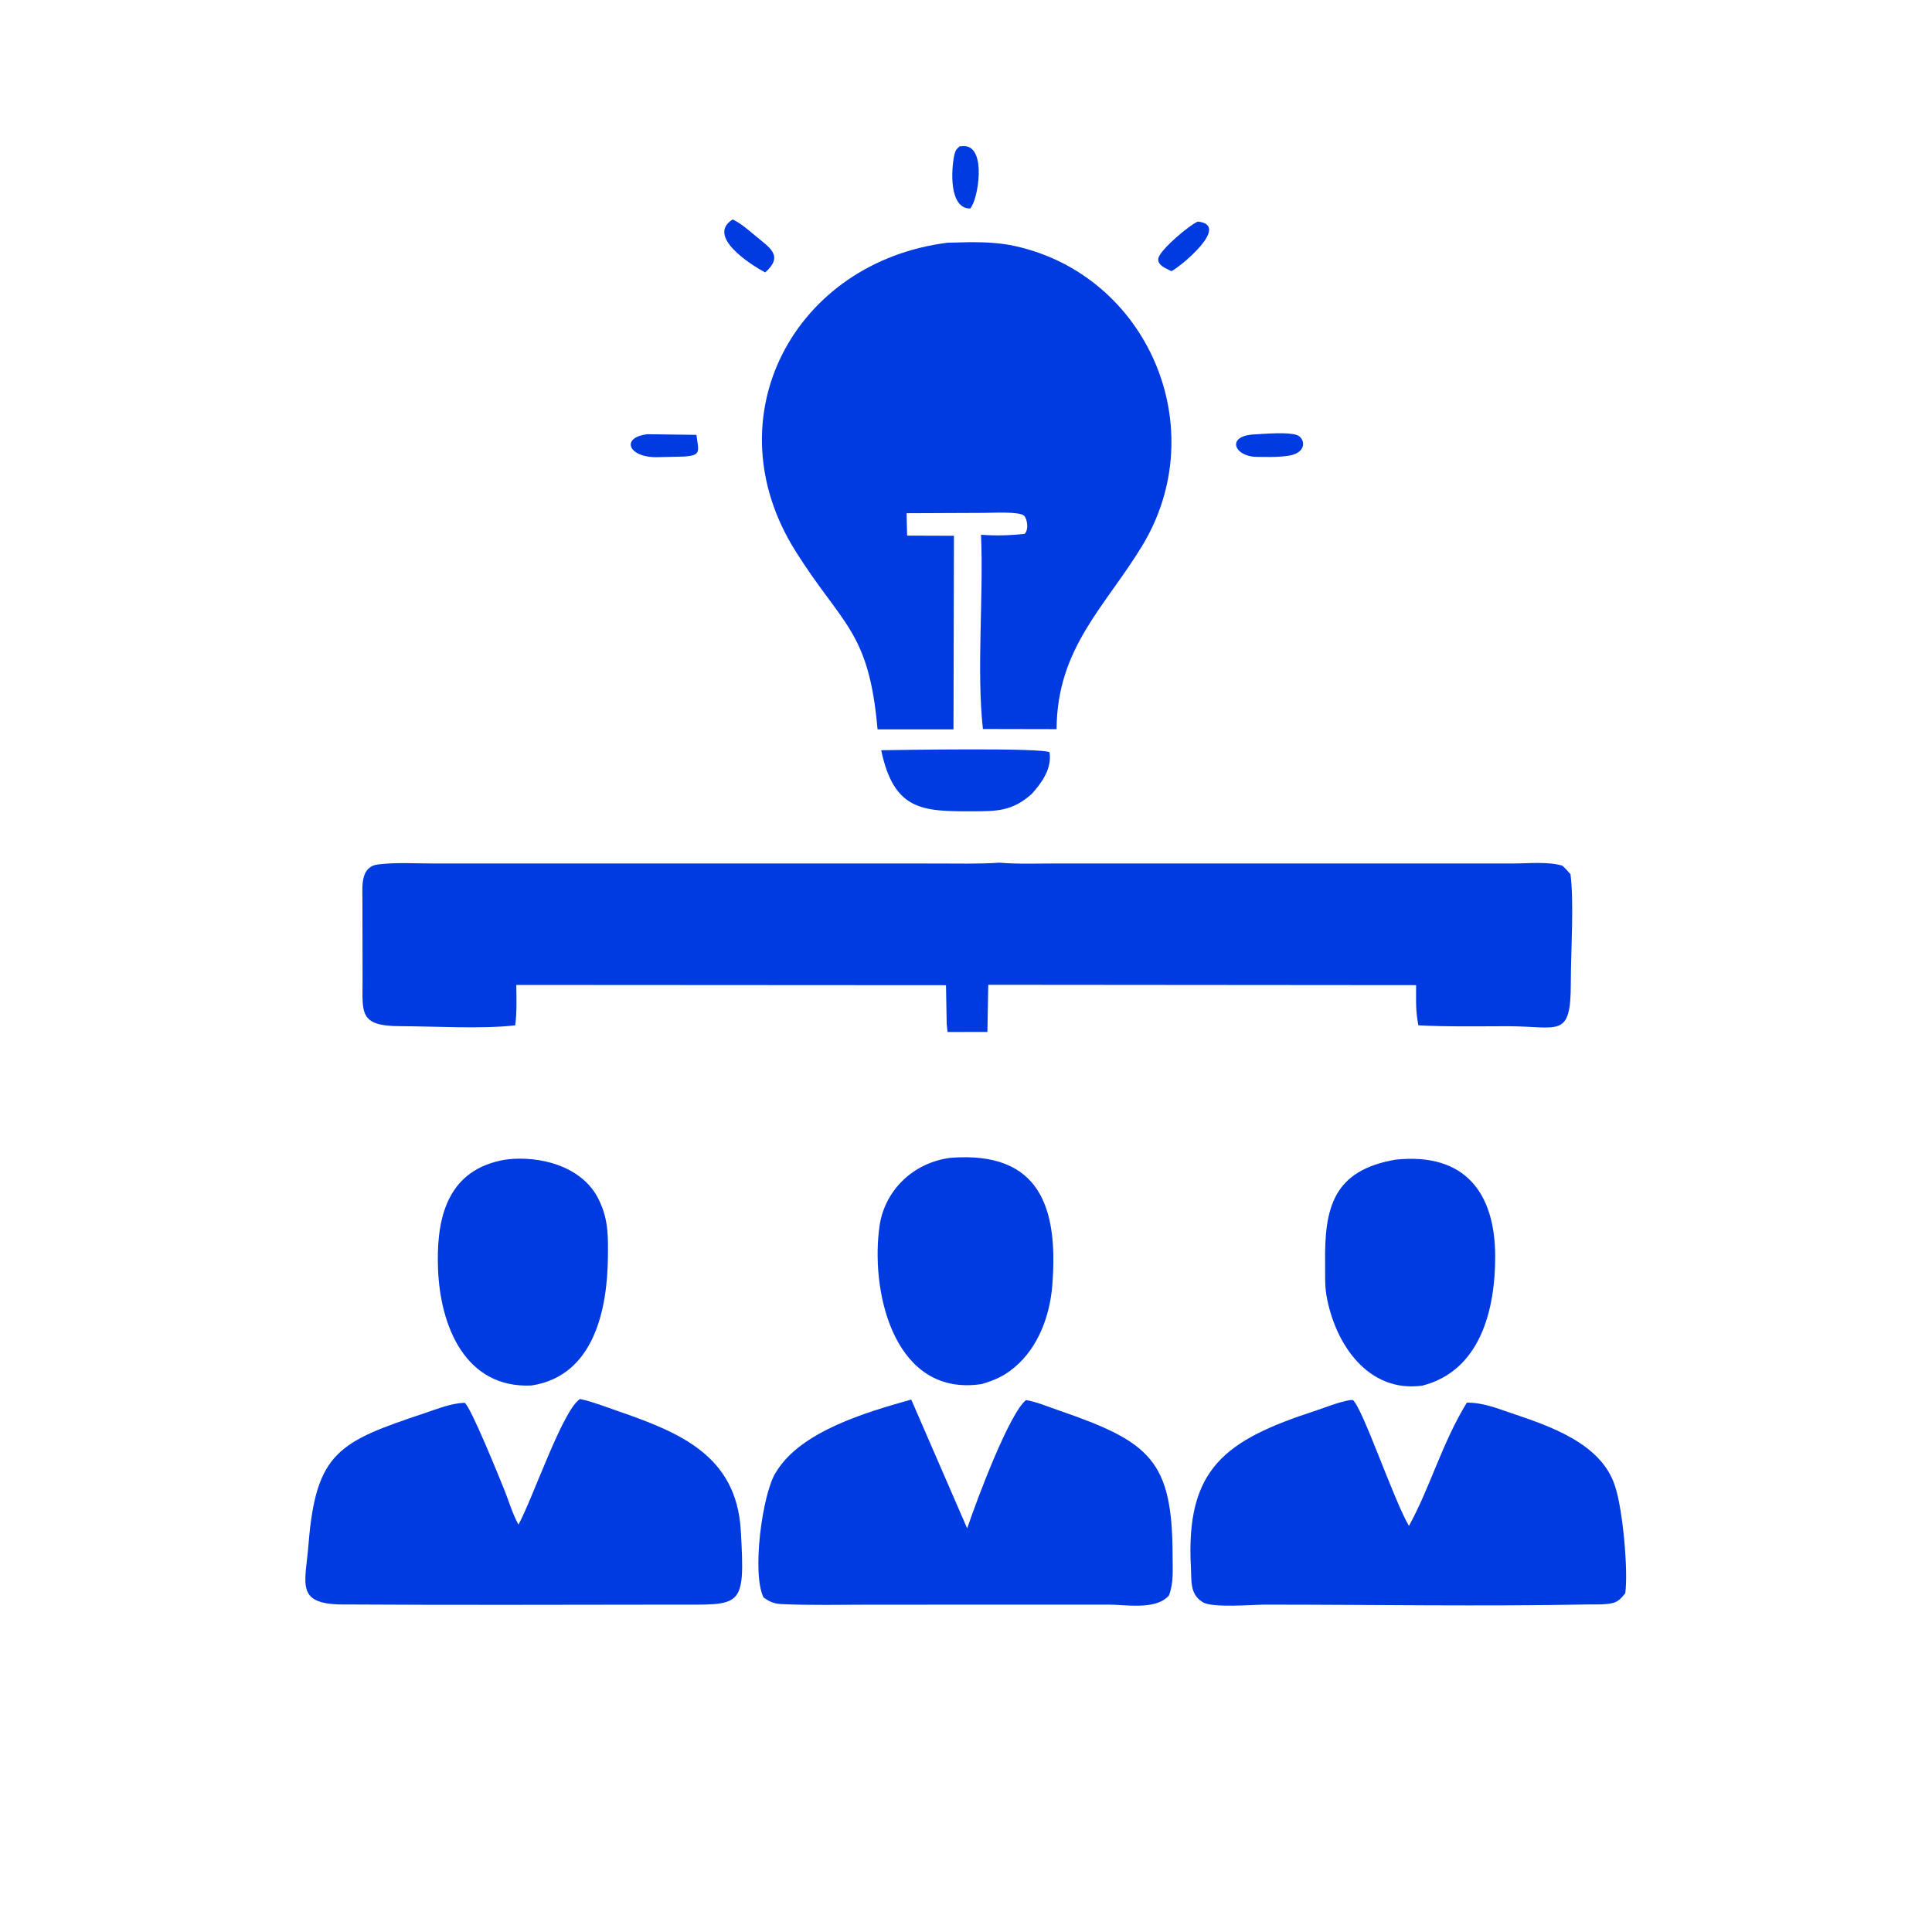
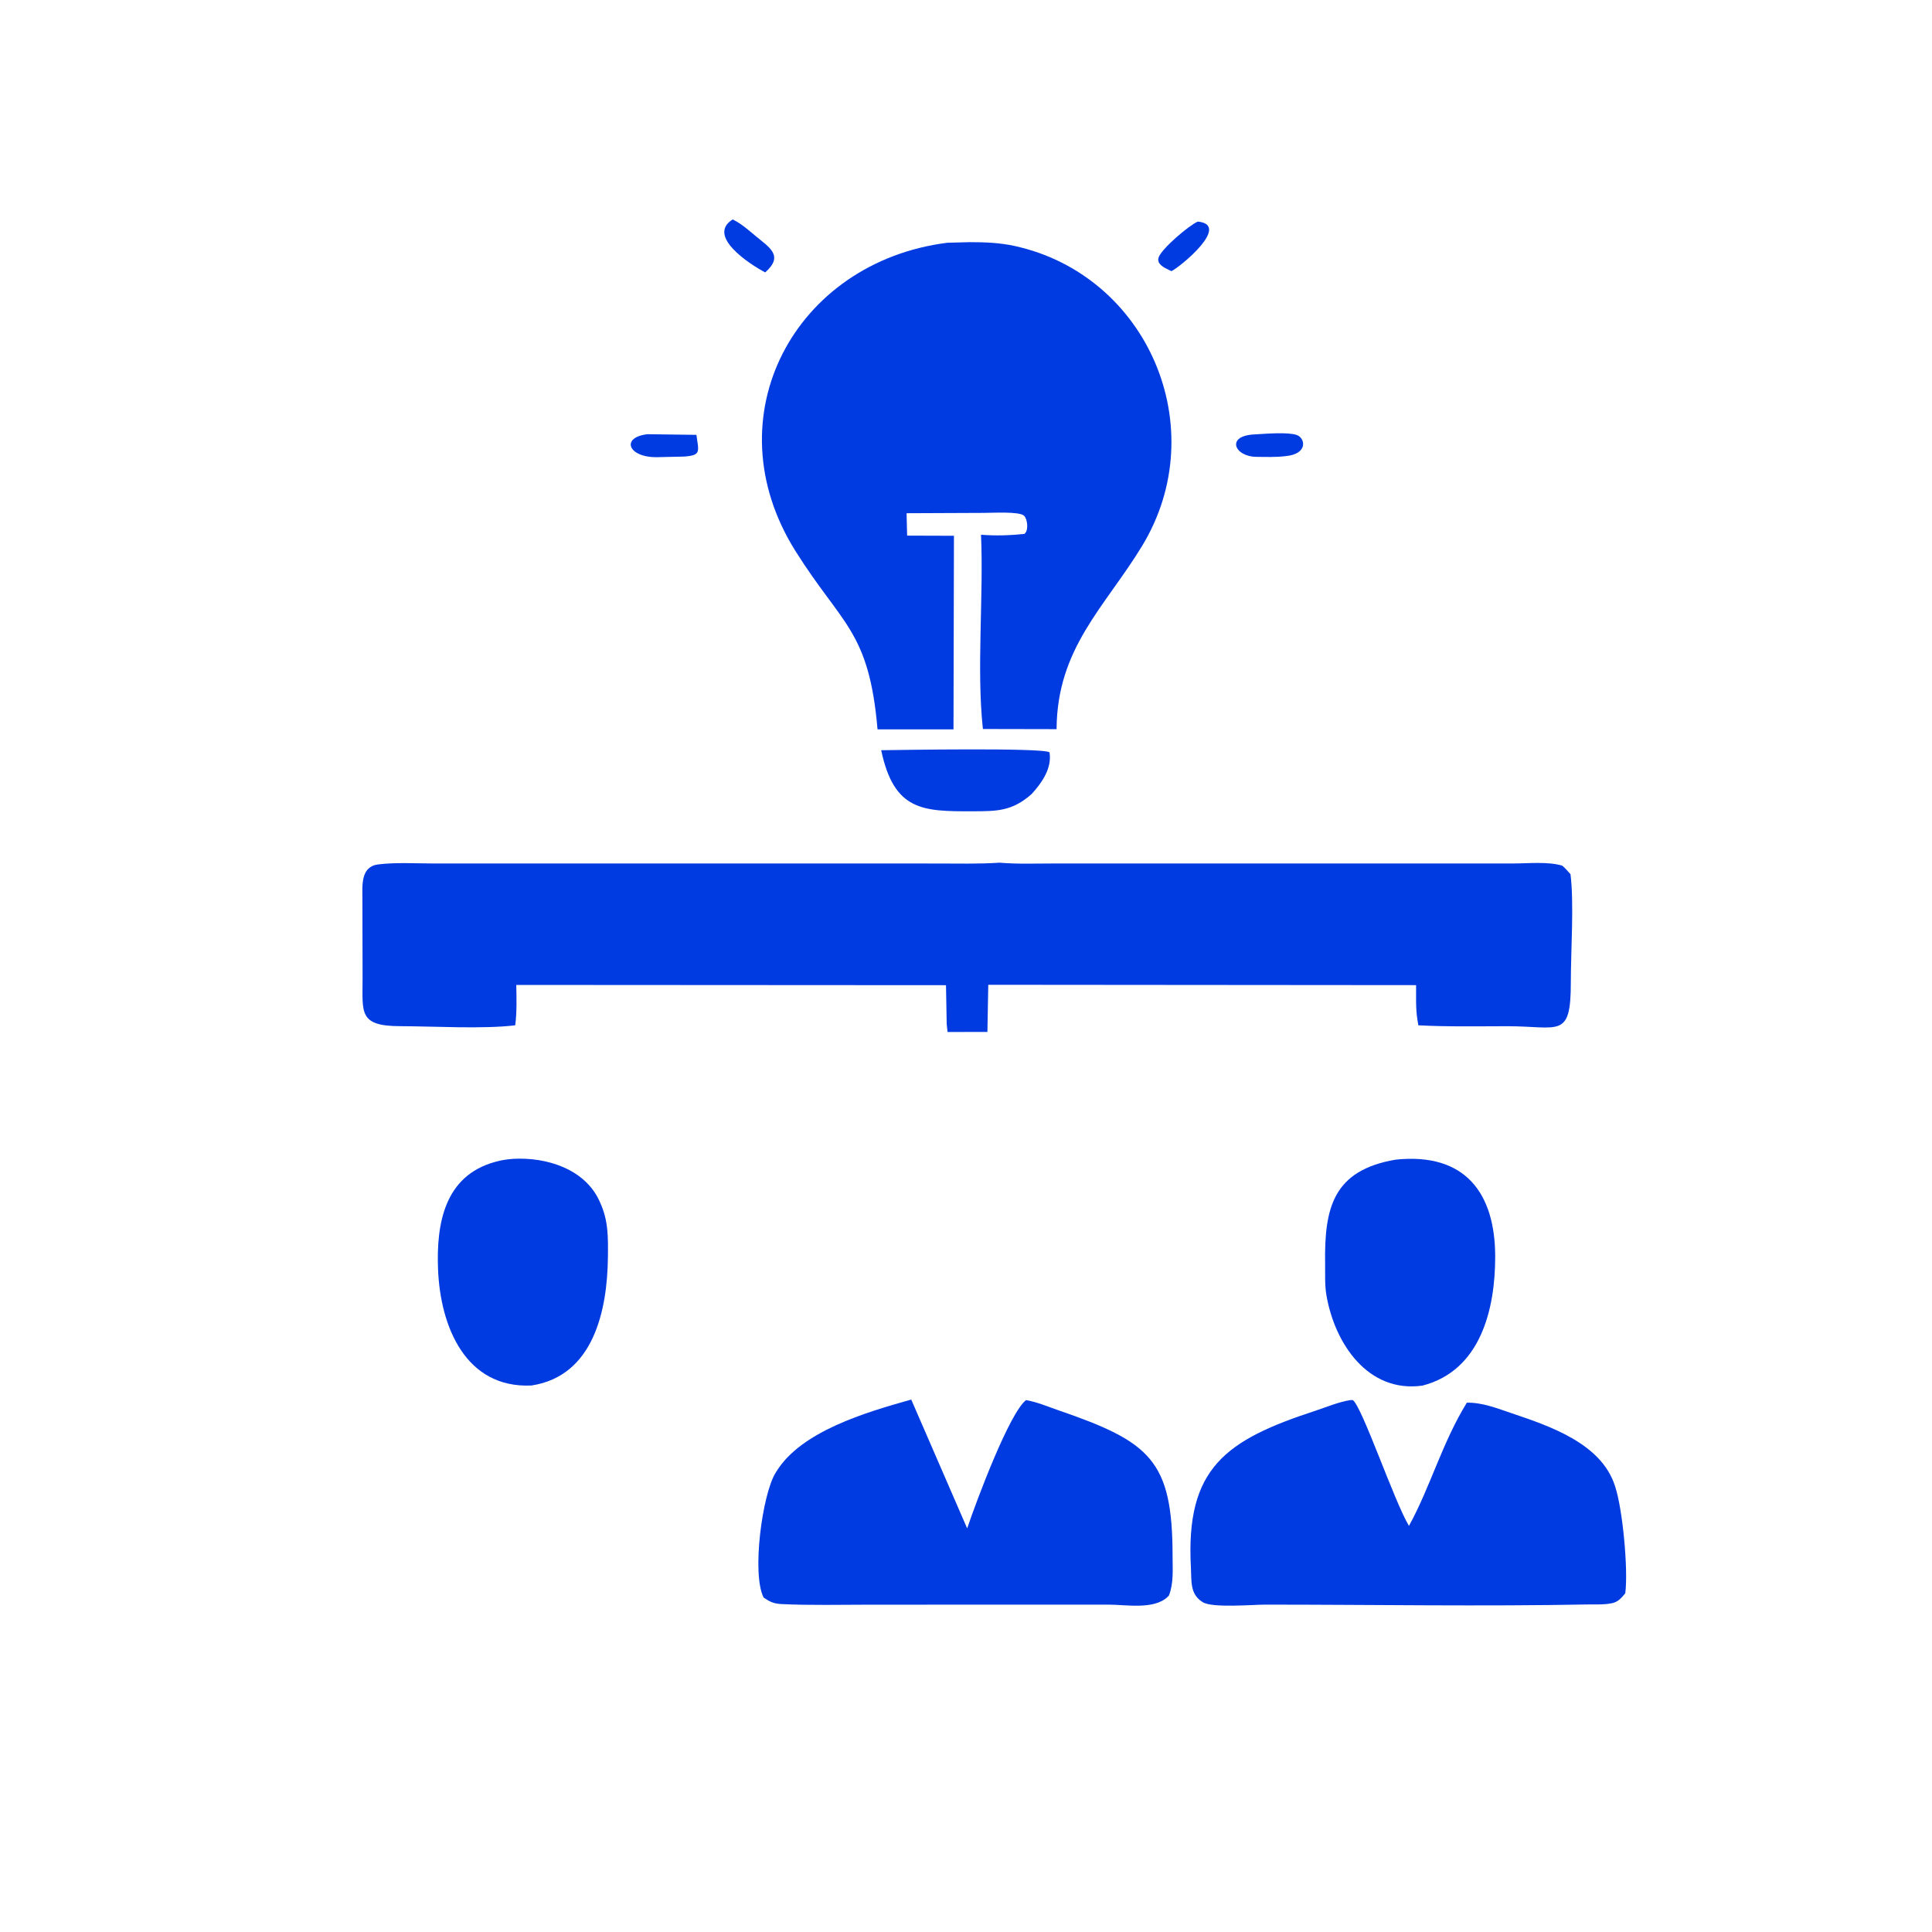
<svg xmlns="http://www.w3.org/2000/svg" width="76" height="76" viewBox="0 0 76 76" fill="none">
  <path d="M47.115 8.718L47.149 8.72C48.4 8.872 46.452 10.481 46.082 10.667L45.98 10.618C45.788 10.527 45.49 10.381 45.578 10.125C45.698 9.778 46.764 8.871 47.115 8.718Z" fill="#003AE1" />
-   <path d="M37.752 5.755L37.913 5.747C38.837 5.737 38.474 7.9 38.161 8.203C37.319 8.198 37.419 6.648 37.542 6.092L37.553 6.049C37.587 5.907 37.642 5.85 37.752 5.755Z" fill="#003AE1" />
  <path d="M28.822 8.632C29.166 8.799 29.445 9.053 29.738 9.296C30.278 9.744 30.839 10.063 30.101 10.716C29.491 10.393 27.778 9.284 28.822 8.632Z" fill="#003AE1" />
  <path d="M49.38 17.087C49.761 17.065 50.643 16.989 51.006 17.11C51.349 17.224 51.472 17.871 50.551 17.945C50.189 17.989 49.786 17.975 49.42 17.971C48.552 17.961 48.2 17.127 49.38 17.087Z" fill="#003AE1" />
  <path d="M25.472 17.081L27.395 17.106C27.485 17.769 27.592 17.909 26.914 17.96C26.561 17.969 26.207 17.978 25.853 17.984C24.705 18.003 24.405 17.203 25.472 17.081Z" fill="#003AE1" />
  <path d="M34.664 29.512C35.321 29.504 41.021 29.404 41.286 29.595L41.3 29.737C41.326 30.311 40.949 30.832 40.585 31.232C39.814 31.916 39.219 31.912 38.24 31.914C36.298 31.919 35.167 31.897 34.664 29.512Z" fill="#003AE1" />
  <path d="M20.187 45.586C21.487 45.513 23.01 45.974 23.588 47.261L23.611 47.314C23.935 48.025 23.922 48.682 23.914 49.45C23.892 51.529 23.357 54.127 20.908 54.502C18.316 54.621 17.317 52.187 17.231 49.917C17.163 48.138 17.482 46.259 19.47 45.708L19.538 45.69C19.756 45.628 19.962 45.605 20.187 45.586Z" fill="#003AE1" />
  <path d="M54.897 45.618C57.658 45.328 58.814 46.961 58.817 49.425C58.82 51.49 58.25 53.917 55.953 54.507C53.809 54.805 52.503 52.848 52.178 50.951C52.108 50.545 52.133 50.119 52.127 49.708C52.094 47.516 52.437 46.04 54.897 45.618Z" fill="#003AE1" />
-   <path d="M37.388 45.546C40.919 45.27 41.642 47.513 41.392 50.588C41.297 51.757 40.84 53.005 39.921 53.776L39.866 53.821C39.478 54.145 39.092 54.307 38.61 54.446C35.255 54.954 34.275 51.014 34.574 48.422L34.583 48.354C34.74 46.856 35.915 45.733 37.388 45.546Z" fill="#003AE1" />
  <path d="M40.362 55.076C40.797 55.152 41.218 55.333 41.636 55.477C45.238 56.717 46.127 57.438 46.126 61.215C46.126 61.737 46.175 62.267 45.983 62.763L45.919 62.829C45.374 63.33 44.28 63.121 43.604 63.122C40.472 63.124 37.34 63.125 34.208 63.124C33.051 63.124 31.884 63.155 30.728 63.1C30.426 63.078 30.288 63.014 30.038 62.843C29.563 61.895 29.99 58.784 30.504 57.947L30.539 57.891C31.508 56.303 34.066 55.555 35.846 55.056L38.046 60.123C38.446 58.94 39.712 55.583 40.362 55.076Z" fill="#003AE1" />
  <path d="M53.113 55.077L53.213 55.074C53.577 55.313 54.836 59.043 55.425 60.025C56.269 58.489 56.723 56.772 57.701 55.179C58.308 55.163 58.915 55.408 59.484 55.6C60.972 56.101 62.97 56.78 63.517 58.419L63.538 58.484C63.83 59.36 64.055 61.742 63.934 62.674C63.802 62.837 63.675 62.992 63.465 63.053L63.399 63.067C63.123 63.126 62.84 63.114 62.558 63.114C58.295 63.196 54.026 63.122 49.762 63.122C49.273 63.122 47.695 63.262 47.314 63.026L47.279 63.003C46.802 62.691 46.875 62.165 46.848 61.668C46.631 57.749 48.212 56.65 51.743 55.496C52.185 55.351 52.654 55.15 53.113 55.077Z" fill="#003AE1" />
-   <path d="M22.818 55.033C23.327 55.145 23.8 55.333 24.291 55.503C26.739 56.35 28.973 57.251 29.142 60.22C29.318 63.306 29.193 63.12 26.537 63.122C22.234 63.125 17.93 63.143 13.627 63.116C11.589 63.143 12.006 62.352 12.136 60.748C12.429 57.107 13.343 56.714 16.724 55.583C17.217 55.418 17.756 55.199 18.278 55.182C18.518 55.332 19.658 58.166 19.804 58.52C20.006 59.01 20.141 59.509 20.395 59.977C20.97 58.917 22.14 55.451 22.818 55.033Z" fill="#003AE1" />
  <path d="M37.268 9.549L38.149 9.526C38.738 9.525 39.335 9.549 39.912 9.676C45.133 10.816 47.759 16.836 44.917 21.493C43.456 23.887 41.581 25.498 41.563 28.683L38.665 28.677C38.41 26.339 38.697 23.471 38.591 21.036C39.178 21.08 39.715 21.064 40.301 21.002C40.47 20.863 40.421 20.426 40.285 20.288C40.107 20.109 38.989 20.178 38.696 20.176L35.662 20.189L35.684 21.07L37.526 21.076L37.508 28.691L34.52 28.691C34.186 24.801 33.122 24.594 31.291 21.675C27.971 16.386 31.272 10.304 37.268 9.549Z" fill="#003AE1" />
  <path d="M39.319 33.936C40.032 33.996 40.76 33.967 41.475 33.967C47.49 33.97 53.505 33.963 59.52 33.967C60.12 33.967 60.879 33.884 61.454 34.052C61.575 34.152 61.675 34.272 61.779 34.389C61.923 35.502 61.792 37.431 61.792 38.654C61.793 40.881 61.331 40.369 59.304 40.369C58.136 40.37 56.961 40.394 55.794 40.333L55.757 40.104C55.685 39.663 55.709 39.199 55.706 38.753L38.876 38.739L38.842 40.594L37.275 40.596L37.241 40.287L37.213 38.755L20.309 38.745C20.319 39.266 20.336 39.816 20.267 40.333C18.987 40.487 17.061 40.37 15.742 40.367C14.099 40.363 14.265 39.833 14.263 38.496C14.261 37.441 14.259 36.385 14.256 35.329C14.255 34.821 14.187 34.087 14.882 34.003C15.586 33.918 16.334 33.967 17.041 33.967C23.64 33.965 30.239 33.969 36.839 33.968C37.664 33.968 38.495 33.991 39.319 33.936Z" fill="#003AE1" />
</svg>